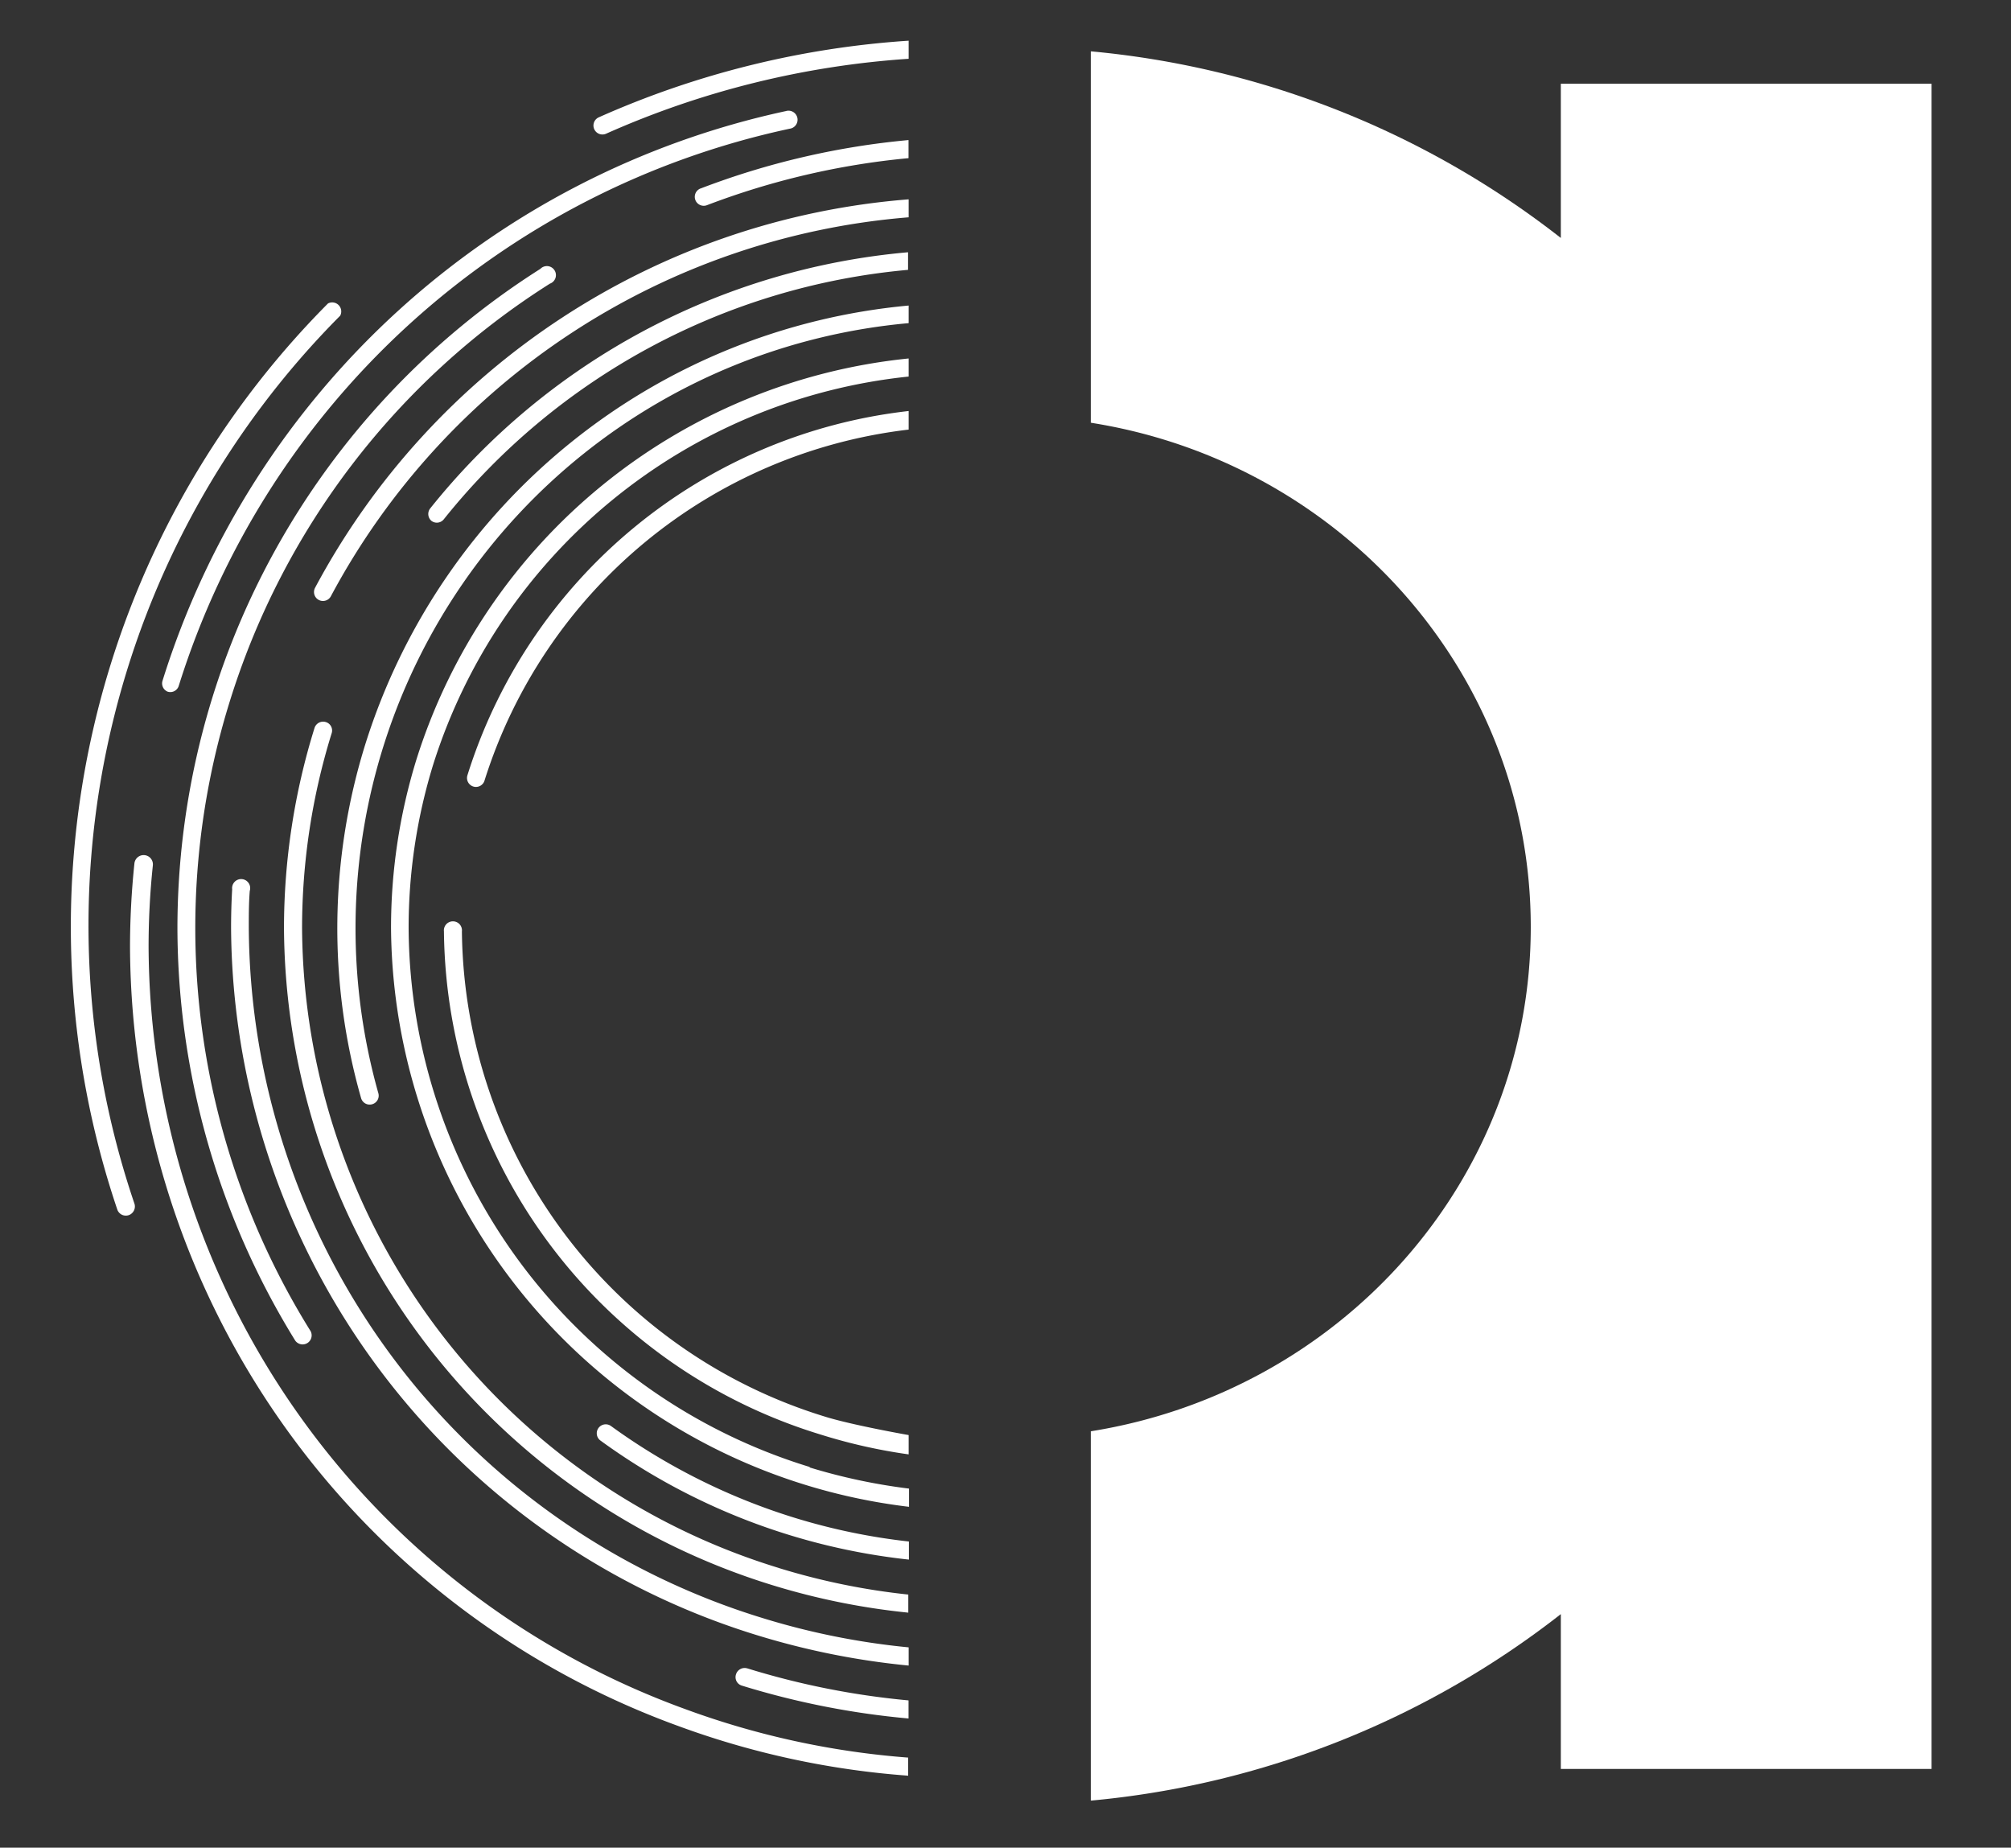
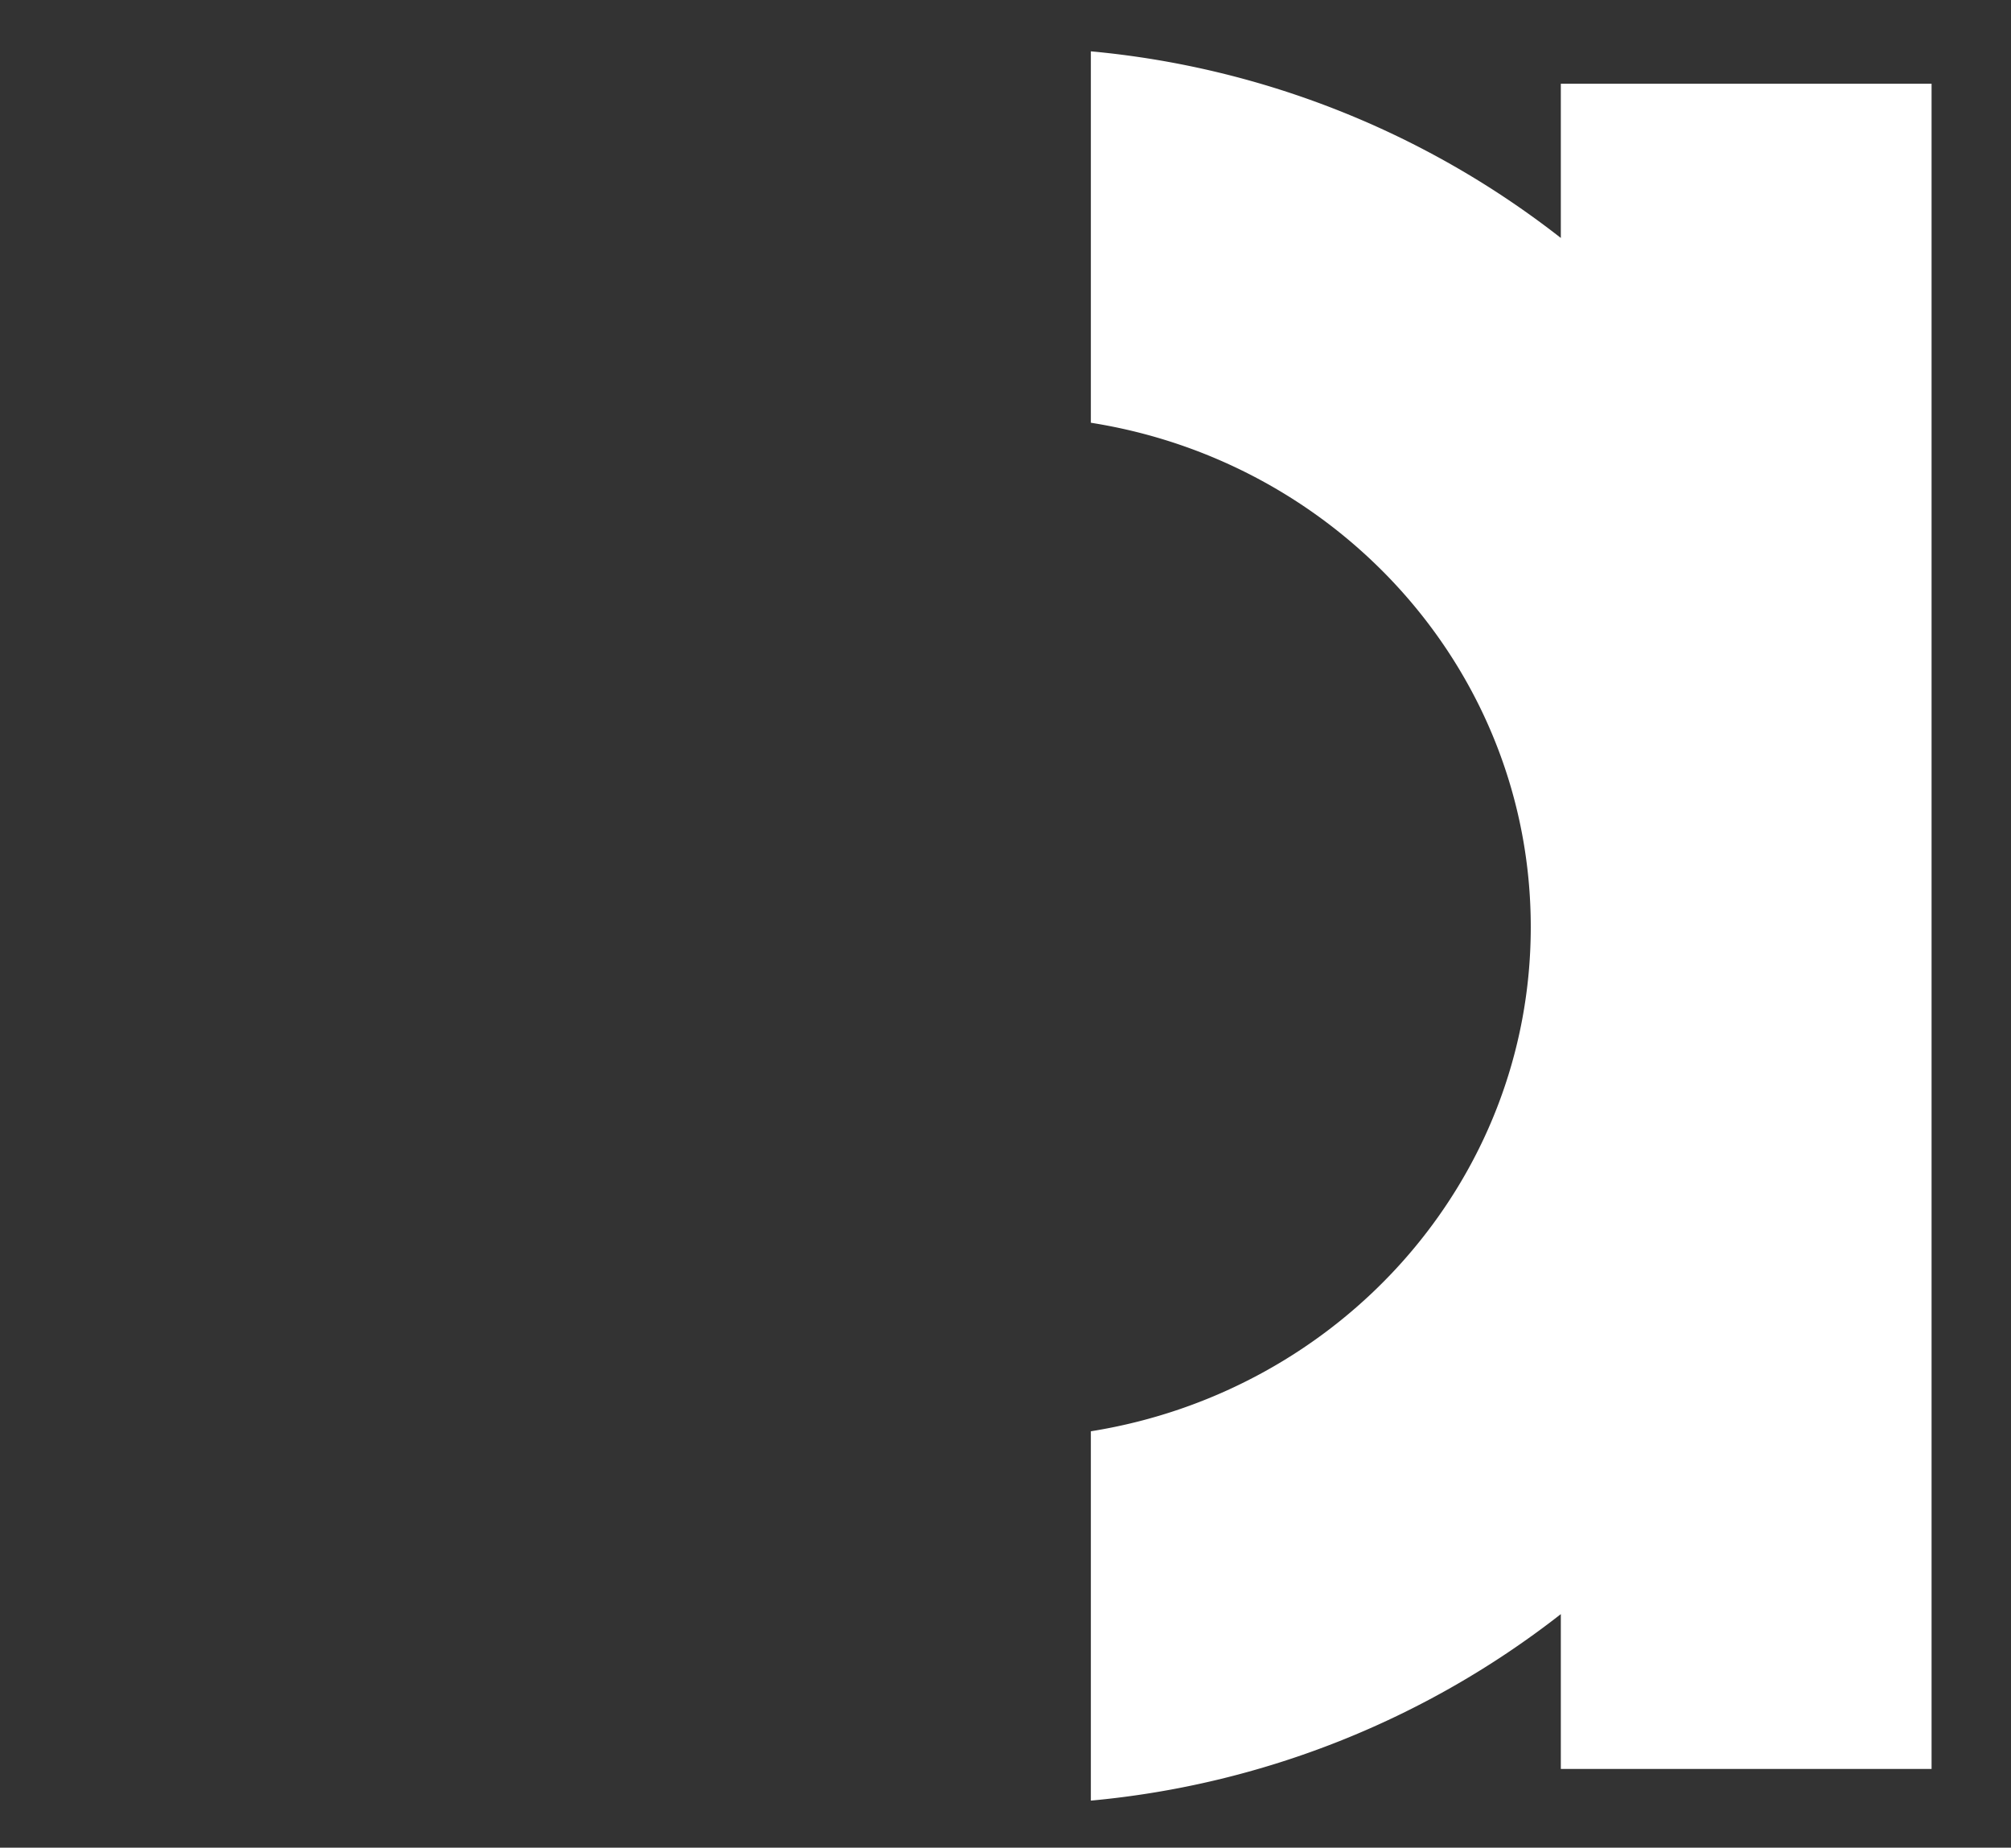
<svg xmlns="http://www.w3.org/2000/svg" id="Layer_1" data-name="Layer 1" viewBox="0 0 164.57 151.18">
  <rect x="0" y="0" width="164.57" height="151.18" fill="#333333" stroke="none" />
  <defs>
    <style>.cls-1{fill:#fff;}</style>
  </defs>
  <title>CA_Dyn_logo_01</title>
-   <path class="cls-1" d="M127.73,6.85V19.47A73.34,73.34,0,0,0,89.27,4.2V34.59c20.41,3.22,36,20.46,36,41.26s-15.59,38-36,41.26v30.22a73.33,73.33,0,0,0,38.46-15.26v12.67h30.34V6.85Z" />
-   <path class="cls-1" d="M10.55,99.42A.74.74,0,0,1,9.61,99,72.32,72.32,0,0,1,26.84,24.83a.74.74,0,0,1,1,1A70.74,70.74,0,0,0,11,98.48.75.75,0,0,1,10.55,99.42Zm63.81,18s-4.56-.8-6.82-1.5A42,42,0,0,1,37.8,76.21a.74.74,0,1,0-1.47,0A43.5,43.5,0,0,0,67.1,117.36,44.72,44.72,0,0,0,74.36,119Zm0-83.79A42.89,42.89,0,0,0,38.25,63.44a.73.73,0,1,0,1.4.43A41.45,41.45,0,0,1,74.36,35.15Zm-8.1,86.4A46.38,46.38,0,0,1,33.44,76a45.3,45.3,0,0,1,2-13.41A45.76,45.76,0,0,1,74.36,30.81V29.33A47.21,47.21,0,0,0,34.08,62.14,46.64,46.64,0,0,0,32,76a48.06,48.06,0,0,0,42.39,47.29V121.8A47.6,47.6,0,0,1,66.26,120.07ZM29.91,60.85a50.61,50.61,0,0,0-.36,29,.73.73,0,0,0,.91.5.73.73,0,0,0,.5-.91,49.71,49.71,0,0,1,43.4-63V25A51.54,51.54,0,0,0,29.91,60.85ZM65,124.18a51.4,51.4,0,0,1-15-7.5.73.73,0,1,0-.86,1.19,52.45,52.45,0,0,0,25.24,9.74v-1.48A50.89,50.89,0,0,1,65,124.18Zm-1.28,4.11a55.1,55.1,0,0,1-39-52.36A53.83,53.83,0,0,1,27.14,60a.72.72,0,0,0-.48-.92.74.74,0,0,0-.92.48,55.13,55.13,0,0,0-2.5,16.38,56.59,56.59,0,0,0,40,53.77,57.26,57.26,0,0,0,11.09,2.24v-1.48A55.78,55.78,0,0,1,63.71,128.29ZM35.19,41.62a.74.74,0,0,0,.12,1,.73.73,0,0,0,1-.12,54.93,54.93,0,0,1,38-20.42V20.64A56.39,56.39,0,0,0,35.19,41.62ZM62.43,132.4A59.44,59.44,0,0,1,20.36,75.89c0-1,0-2,.08-3A.74.74,0,1,0,19,72.76c-.06,1-.09,2.09-.09,3.13A60.92,60.92,0,0,0,62,133.81a62.66,62.66,0,0,0,12.36,2.47v-1.49A60.06,60.06,0,0,1,62.43,132.4Zm-6.36,7.44A66.65,66.65,0,0,1,12.16,77.53a63.34,63.34,0,0,1,.35-6.73A.74.74,0,1,0,11,70.65a66.2,66.2,0,0,0-.36,6.88,68.14,68.14,0,0,0,44.88,63.7,69,69,0,0,0,18.8,4.06v-1.48A67.54,67.54,0,0,1,56.07,139.84ZM25.78,48.1a.73.73,0,1,0,1.3.68,59,59,0,0,1,47.28-31V16.31A60.44,60.44,0,0,0,25.78,48.1ZM45,23.21A.74.74,0,1,0,44.22,22a63.9,63.9,0,0,0-29.7,53.9,64.46,64.46,0,0,0,9.64,33.79.74.74,0,0,0,1.26-.77A62.36,62.36,0,0,1,18.8,57.4,62.26,62.26,0,0,1,45,23.21Zm12.33-7.79a.73.73,0,1,0,.52,1.37,62.65,62.65,0,0,1,16.5-3.85V11.46A63.93,63.93,0,0,0,57.34,15.42Zm3.82,121.09a.74.74,0,0,0-.92.49.72.72,0,0,0,.48.92,66.38,66.38,0,0,0,13.64,2.69v-1.48A64.69,64.69,0,0,1,61.16,136.51ZM13.71,56.59a.72.72,0,0,0,.92-.48,67.12,67.12,0,0,1,50-45.58.74.74,0,1,0-.32-1.44,68.56,68.56,0,0,0-51,46.58A.73.73,0,0,0,13.71,56.59ZM49,9.6a.73.73,0,0,0,.6,1.34A72.74,72.74,0,0,1,74.36,4.81V3.33A74.26,74.26,0,0,0,49,9.6Z" />
+   <path class="cls-1" d="M127.73,6.85V19.47A73.34,73.34,0,0,0,89.27,4.2V34.59c20.41,3.22,36,20.46,36,41.26s-15.59,38-36,41.26v30.22a73.33,73.33,0,0,0,38.46-15.26v12.67h30.34V6.85" />
</svg>